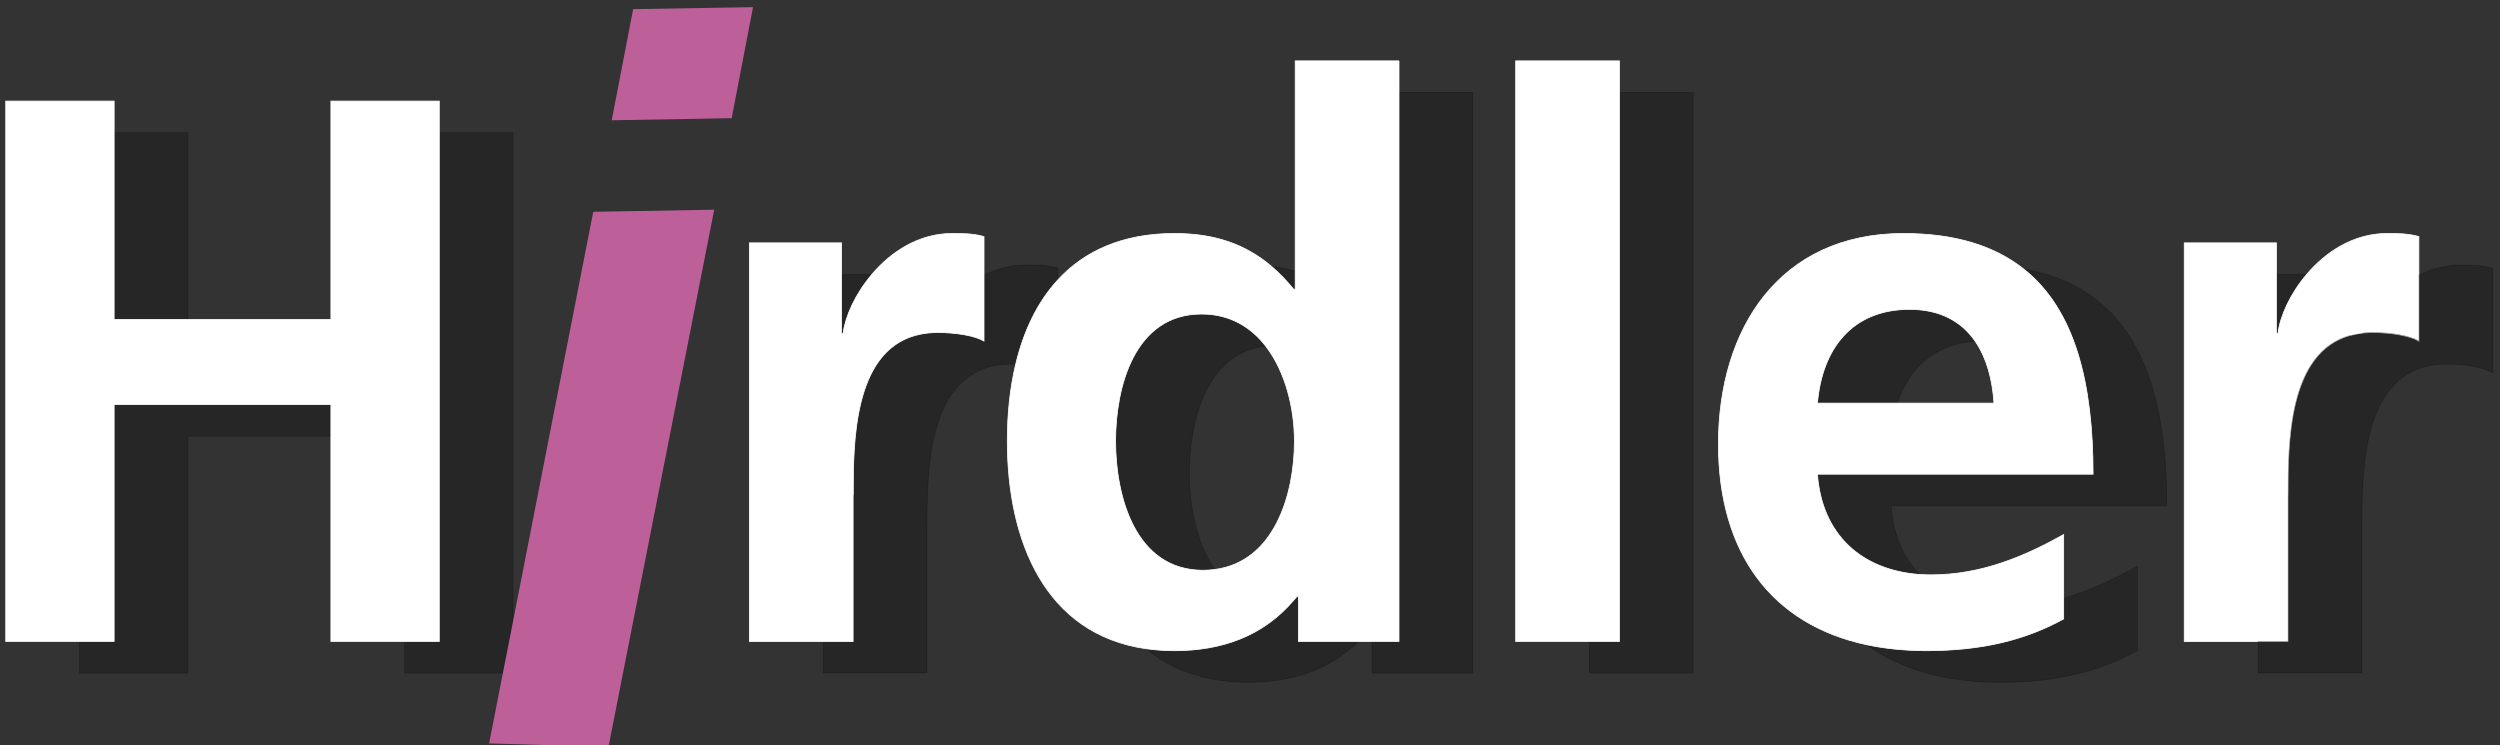
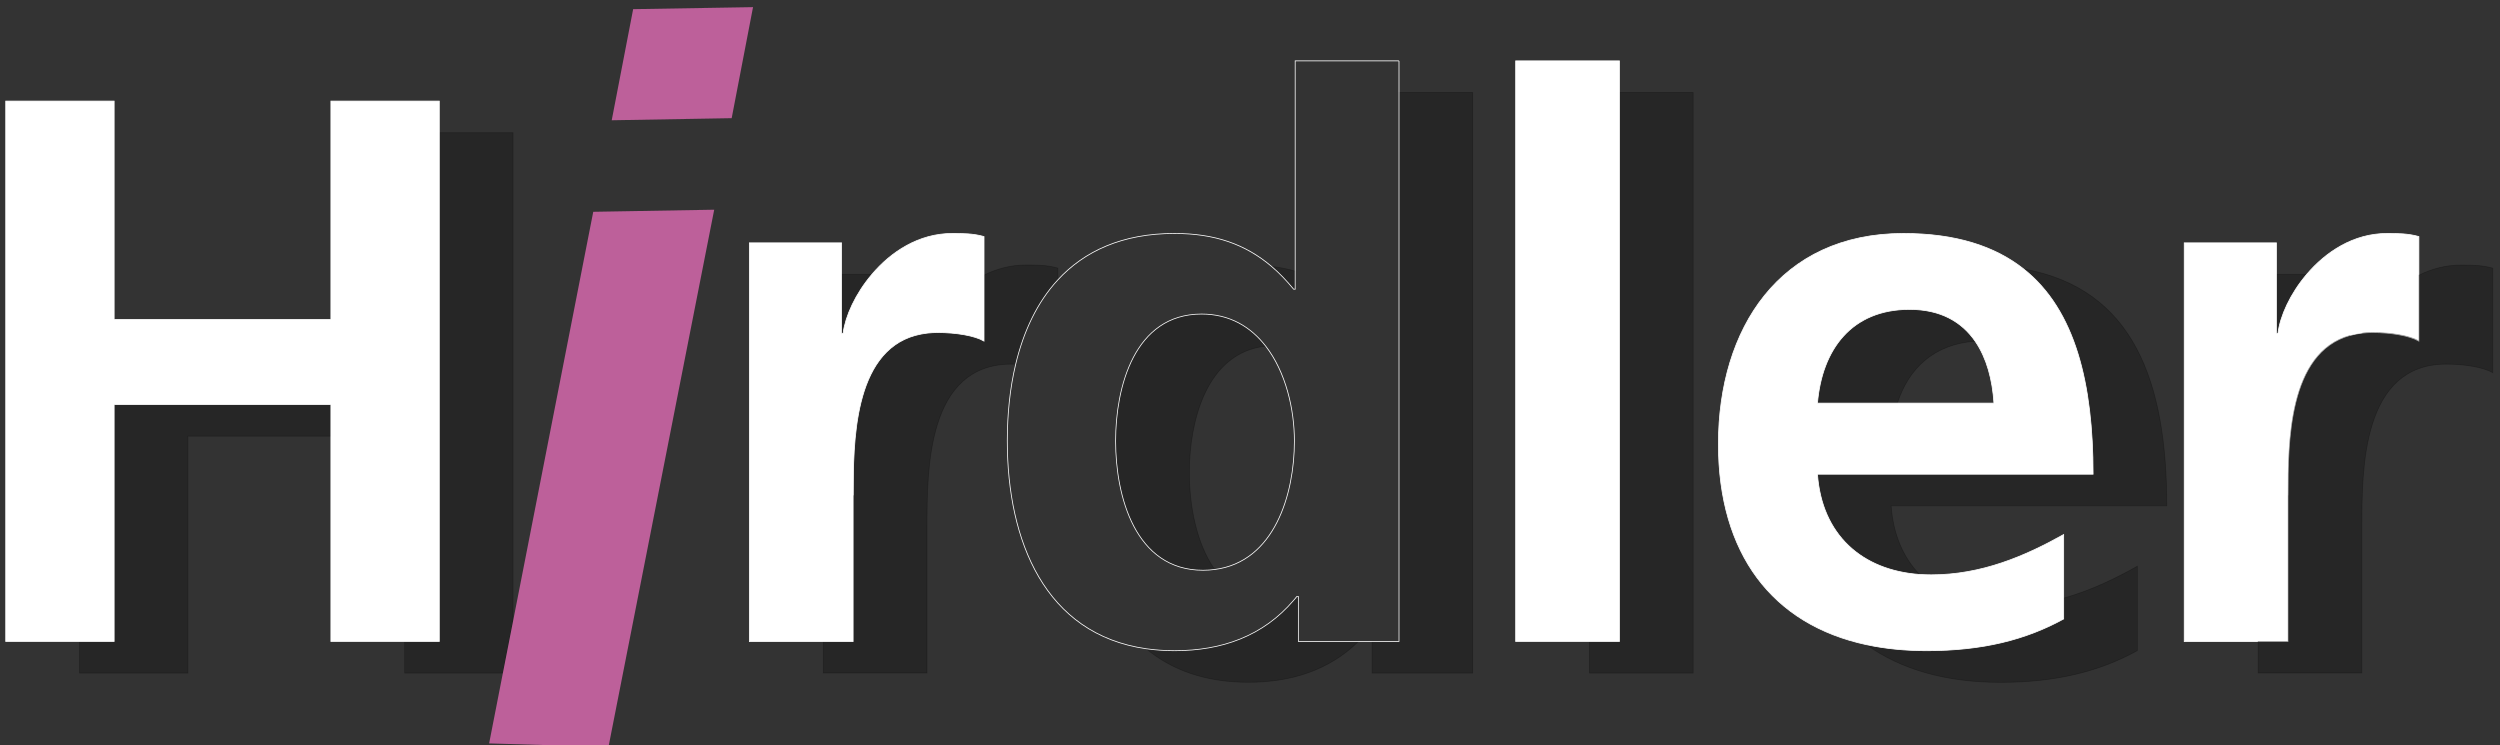
<svg xmlns="http://www.w3.org/2000/svg" width="322" height="96" viewBox="0 0 322 96" fill="none">
  <rect x="0" y="0" width="322" height="96" fill="#333333" stroke="none" />
  <g clip-path="url(#clip0_12183_3419)">
-     <path d="M24.2 17.09H14.7V41.14H24.2V17.09Z" fill="black" fill-opacity="0.25" stroke="black" stroke-opacity="0.25" stroke-width="0.1" />
    <path d="M14.7 52.11V82.62H10.24V86.69H24.2V56.18H42.62V52.11H14.7Z" fill="black" fill-opacity="0.25" stroke="black" stroke-opacity="0.25" stroke-width="0.1" />
    <path d="M66.08 17.09H56.58V82.62H52.12V86.69H64.77L66.08 80.02V17.09Z" fill="black" fill-opacity="0.25" stroke="black" stroke-opacity="0.25" stroke-width="0.1" />
    <path d="M117.9 43.2C109.9 45.41 109.9 57.11 109.9 63.77V82.61H106.04V86.68H119.4V67.84C119.4 60.46 119.4 46.9 130.27 46.9C130.45 46.9 130.64 46.9 130.82 46.91C131.83 42.69 133.59 38.94 136.25 36.05V34.53C134.86 34.13 133.46 34.13 132.16 34.13C130.19 34.13 128.38 34.62 126.75 35.43V43.91C125.55 43.21 123.16 42.81 120.77 42.81C120.32 42.81 119.89 42.83 119.47 42.88" fill="black" fill-opacity="0.25" />
    <path d="M117.9 43.2C109.9 45.41 109.9 57.11 109.9 63.77V82.61H106.04V86.68H119.4V67.84C119.4 60.46 119.4 46.9 130.27 46.9C130.45 46.9 130.64 46.9 130.82 46.91C131.83 42.69 133.59 38.94 136.25 36.05V34.53C134.86 34.13 133.46 34.13 132.16 34.13C130.19 34.13 128.38 34.62 126.75 35.43V43.91C125.55 43.21 123.16 42.81 120.77 42.81C120.32 42.81 119.89 42.83 119.47 42.88" stroke="black" stroke-opacity="0.25" stroke-width="0.1" />
    <path d="M108.6 42.93C108.88 40.72 110.19 37.83 112.31 35.33H108.41V42.93H108.6Z" fill="black" fill-opacity="0.25" stroke="black" stroke-opacity="0.25" stroke-width="0.1" />
    <path d="M166.62 37.25H166.82V34.92C165.85 34.64 164.84 34.44 163.77 34.31C164.77 35.16 165.71 36.14 166.62 37.25Z" fill="black" fill-opacity="0.25" stroke="black" stroke-opacity="0.25" stroke-width="0.1" />
    <path d="M180.18 82.62H176.72V86.69H189.68V11.91H180.18V82.62Z" fill="black" fill-opacity="0.25" stroke="black" stroke-opacity="0.25" stroke-width="0.1" />
    <path d="M167.22 77.17C167.03 77.22 166.83 77.27 166.63 77.3C162.68 81.94 157.34 83.81 151.27 83.81C149.99 83.81 148.78 83.72 147.63 83.56C150.89 86.27 155.21 87.88 160.77 87.88C166.28 87.88 171.17 86.35 174.98 82.61H167.23V77.17H167.22Z" fill="black" fill-opacity="0.25" stroke="black" stroke-opacity="0.25" stroke-width="0.1" />
    <path d="M163.03 44.58C161.12 42.11 158.41 40.44 154.76 40.44C146.08 40.44 143.69 49.91 143.69 56.79C143.69 63.87 146.19 73.44 154.96 73.44C155.48 73.44 155.97 73.4 156.45 73.34C154.03 69.91 153.19 64.96 153.19 60.86C153.19 54.32 155.35 45.43 163.03 44.58Z" fill="black" fill-opacity="0.25" stroke="black" stroke-opacity="0.25" stroke-width="0.1" />
    <path d="M208.58 82.62H204.72V86.69H218.08V11.91H208.58V82.62Z" fill="black" fill-opacity="0.25" stroke="black" stroke-opacity="0.25" stroke-width="0.1" />
    <path d="M279.08 65.15C279.08 49.25 274.85 37.18 260.63 34.64C267.34 39.95 269.58 49.5 269.58 61.08H234.08C234.64 68.85 239.77 73.46 247.24 73.99C245.15 71.82 243.84 68.85 243.58 65.15H279.08Z" fill="black" fill-opacity="0.25" stroke="black" stroke-opacity="0.25" stroke-width="0.1" />
    <path d="M254.41 43.95C252.69 41.45 249.96 39.84 245.95 39.84C238.47 39.84 234.68 45.02 234.09 51.9H244.39C245.84 47.44 249.12 44.31 254.41 43.95Z" fill="black" fill-opacity="0.25" stroke="black" stroke-opacity="0.25" stroke-width="0.1" />
    <path d="M248.15 83.82C245.38 83.82 242.8 83.56 240.42 83.05C244.82 86.22 250.62 87.89 257.65 87.89C264.83 87.89 270.41 86.49 275.29 83.8V72.93C272.36 74.58 269.21 76.08 265.79 77.04V79.73C260.91 82.42 255.32 83.82 248.15 83.82Z" fill="black" fill-opacity="0.25" stroke="black" stroke-opacity="0.25" stroke-width="0.1" />
    <path d="M293.41 42.93C293.69 40.72 294.99 37.83 297.11 35.33H293.21V42.93H293.41Z" fill="black" fill-opacity="0.25" stroke="black" stroke-opacity="0.25" stroke-width="0.1" />
    <path d="M66.08 80.02L64.77 86.69L63 95.75L78.37 96.21L91.99 27.01L76.41 27.28L66.08 80.02Z" fill="#BD609A" />
    <path d="M81.55 1.18L78.79 15.49L94.24 15.22L96.99 0.92L81.55 1.18Z" fill="#BD609A" />
    <path d="M56.58 13.02H42.62V41.14H14.7V13.02H0.74V82.62H14.7V52.11H42.62V82.62H56.58V13.02Z" fill="white" stroke="white" stroke-width="0.1" />
    <path d="M109.9 63.77C109.9 57.11 109.9 45.41 117.9 43.2C118.39 43.06 118.91 42.97 119.46 42.9C119.87 42.86 120.31 42.83 120.76 42.83C123.15 42.83 125.55 43.23 126.74 43.93V30.47C125.34 30.07 123.95 30.07 122.65 30.07C118.35 30.07 114.77 32.42 112.3 35.34C110.18 37.83 108.87 40.73 108.59 42.94H108.39V31.28H96.52V82.63H109.88V63.77H109.9Z" fill="white" stroke="white" stroke-width="0.1" />
-     <path d="M180.18 7.84H166.82V37.25H166.62C165.71 36.14 164.77 35.16 163.77 34.31C160.39 31.44 156.43 30.07 151.27 30.07C144.56 30.07 139.66 32.35 136.25 36.05C133.59 38.93 131.83 42.69 130.82 46.91C130.08 50 129.74 53.35 129.74 56.79C129.74 69.71 134.62 81.7 147.64 83.56C148.79 83.72 150 83.81 151.28 83.81C157.36 83.81 162.69 81.94 166.64 77.3C166.77 77.15 166.9 76.99 167.03 76.83H167.23V82.61H180.19V7.84M156.45 73.35C155.97 73.41 155.48 73.45 154.96 73.45C146.19 73.45 143.69 63.88 143.69 56.8C143.69 49.92 146.08 40.45 154.76 40.45C158.41 40.45 161.12 42.12 163.03 44.59C165.6 47.91 166.72 52.69 166.72 56.81C166.72 63.65 164.16 72.36 156.45 73.35Z" fill="white" />
    <path d="M180.18 7.84H166.82V37.25H166.62C165.71 36.14 164.77 35.16 163.77 34.31C160.39 31.44 156.43 30.07 151.27 30.07C144.56 30.07 139.66 32.35 136.25 36.05C133.59 38.93 131.83 42.69 130.82 46.91C130.08 50 129.74 53.35 129.74 56.79C129.74 69.71 134.62 81.7 147.64 83.56C148.79 83.72 150 83.81 151.28 83.81C157.36 83.81 162.69 81.94 166.64 77.3C166.77 77.15 166.9 76.99 167.03 76.83H167.23V82.61H180.19V7.84M156.45 73.35C155.97 73.41 155.48 73.45 154.96 73.45C146.19 73.45 143.69 63.88 143.69 56.8C143.69 49.92 146.08 40.45 154.76 40.45C158.41 40.45 161.12 42.12 163.03 44.59C165.6 47.91 166.72 52.69 166.72 56.81C166.72 63.65 164.16 72.36 156.45 73.35Z" stroke="white" stroke-width="0.1" />
    <path d="M208.58 7.84H195.22V82.62H208.58V7.84Z" fill="white" stroke="white" stroke-width="0.1" />
    <path d="M234.09 61.08H269.59C269.59 49.5 267.35 39.95 260.64 34.64C256.95 31.72 251.91 30.07 245.16 30.07C229.21 30.07 221.33 42.33 221.33 57.19C221.33 71.29 228.24 80.43 240.42 83.04C242.8 83.55 245.38 83.81 248.15 83.81C255.33 83.81 260.91 82.41 265.8 79.72V68.85C260.81 71.64 255.23 74.04 248.75 74.04C248.24 74.04 247.75 74.02 247.26 73.99C239.78 73.46 234.65 68.85 234.09 61.08ZM245.95 39.85C249.97 39.85 252.69 41.46 254.41 43.96C255.89 46.11 256.63 48.92 256.82 51.92H234.09C234.68 45.03 238.47 39.85 245.95 39.85Z" fill="white" stroke="white" stroke-width="0.1" />
    <path d="M294.7 63.77C294.7 57.11 294.7 45.41 302.7 43.2C303.19 43.06 303.71 42.97 304.26 42.9C304.68 42.86 305.11 42.83 305.56 42.83C307.95 42.83 310.35 43.23 311.55 43.93V30.47C310.15 30.07 308.76 30.07 307.46 30.07C303.15 30.07 299.58 32.42 297.1 35.34C294.98 37.83 293.67 40.73 293.4 42.94H293.2V31.28H281.33V82.63H294.69V63.77H294.7Z" fill="white" stroke="white" stroke-width="0.1" />
    <path d="M302.71 43.2C294.71 45.41 294.71 57.11 294.71 63.77V82.61H290.85V86.68H304.21V67.84C304.21 60.46 304.21 46.9 315.08 46.9C317.47 46.9 319.87 47.3 321.07 48V34.54C319.67 34.14 318.28 34.14 316.98 34.14C315.01 34.14 313.19 34.63 311.57 35.44V43.92C310.37 43.22 307.98 42.82 305.58 42.82C305.13 42.82 304.7 42.84 304.28 42.89" fill="black" fill-opacity="0.25" />
    <path d="M302.71 43.2C294.71 45.41 294.71 57.11 294.71 63.77V82.61H290.85V86.68H304.21V67.84C304.21 60.46 304.21 46.9 315.08 46.9C317.47 46.9 319.87 47.3 321.07 48V34.54C319.67 34.14 318.28 34.14 316.98 34.14C315.01 34.14 313.19 34.63 311.57 35.44V43.92C310.37 43.22 307.98 42.82 305.58 42.82C305.13 42.82 304.7 42.84 304.28 42.89" stroke="black" stroke-opacity="0.25" stroke-width="0.1" />
  </g>
  <defs>
    <clipPath id="clip0_12183_3419">
      <rect width="322" height="96" fill="white" />
    </clipPath>
  </defs>
</svg>